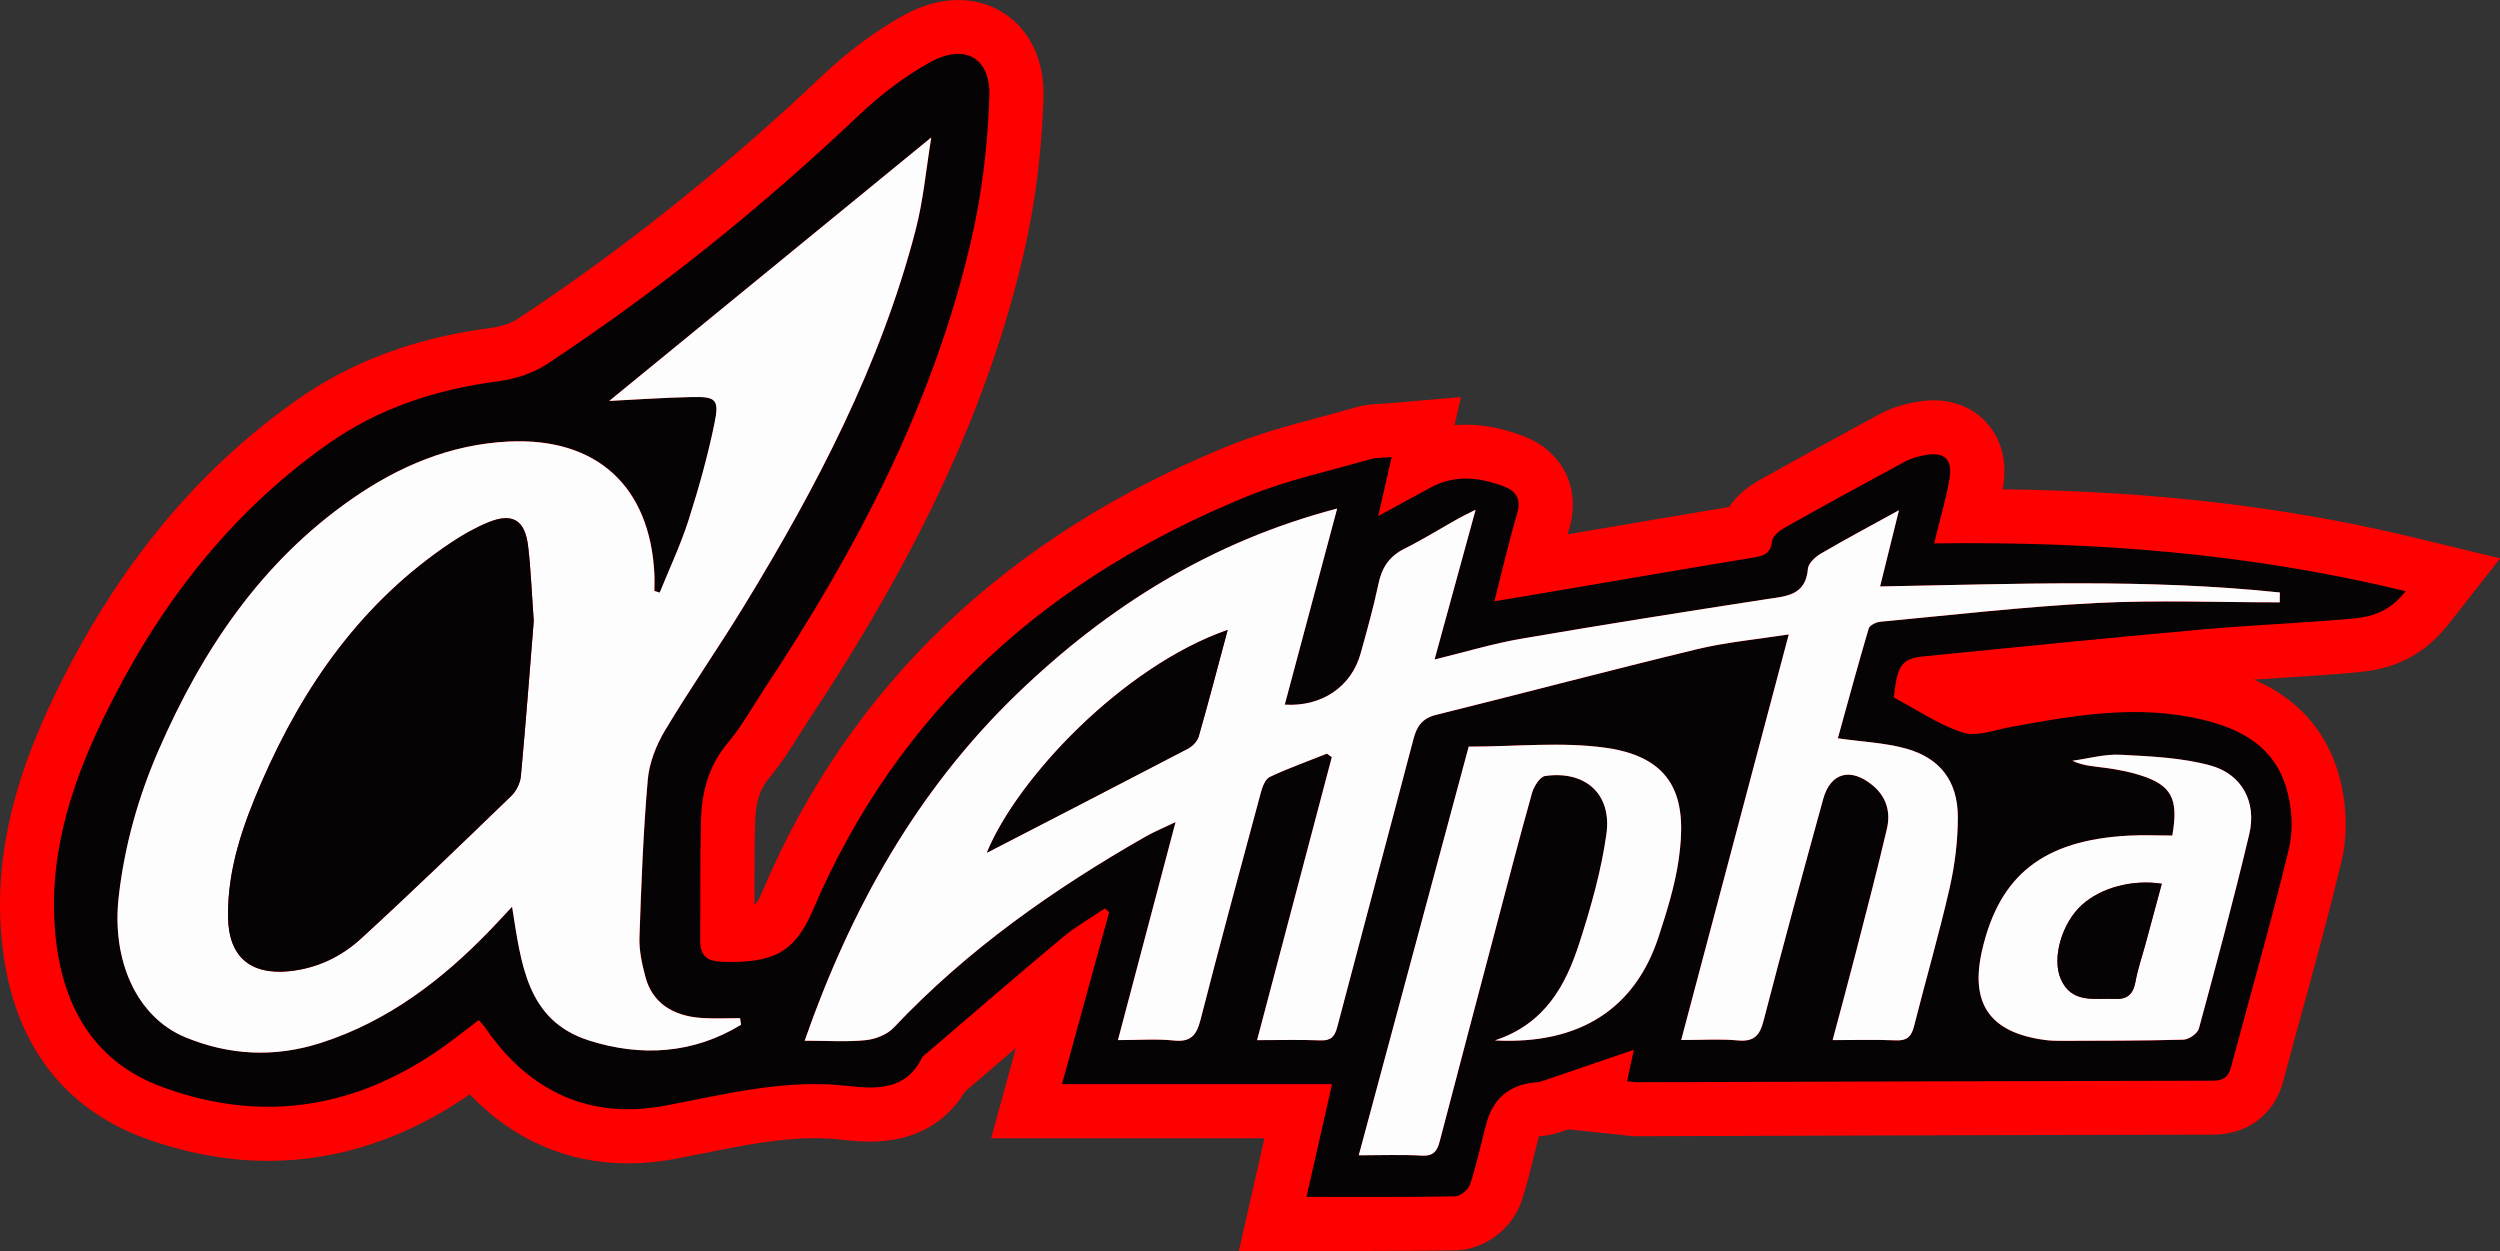
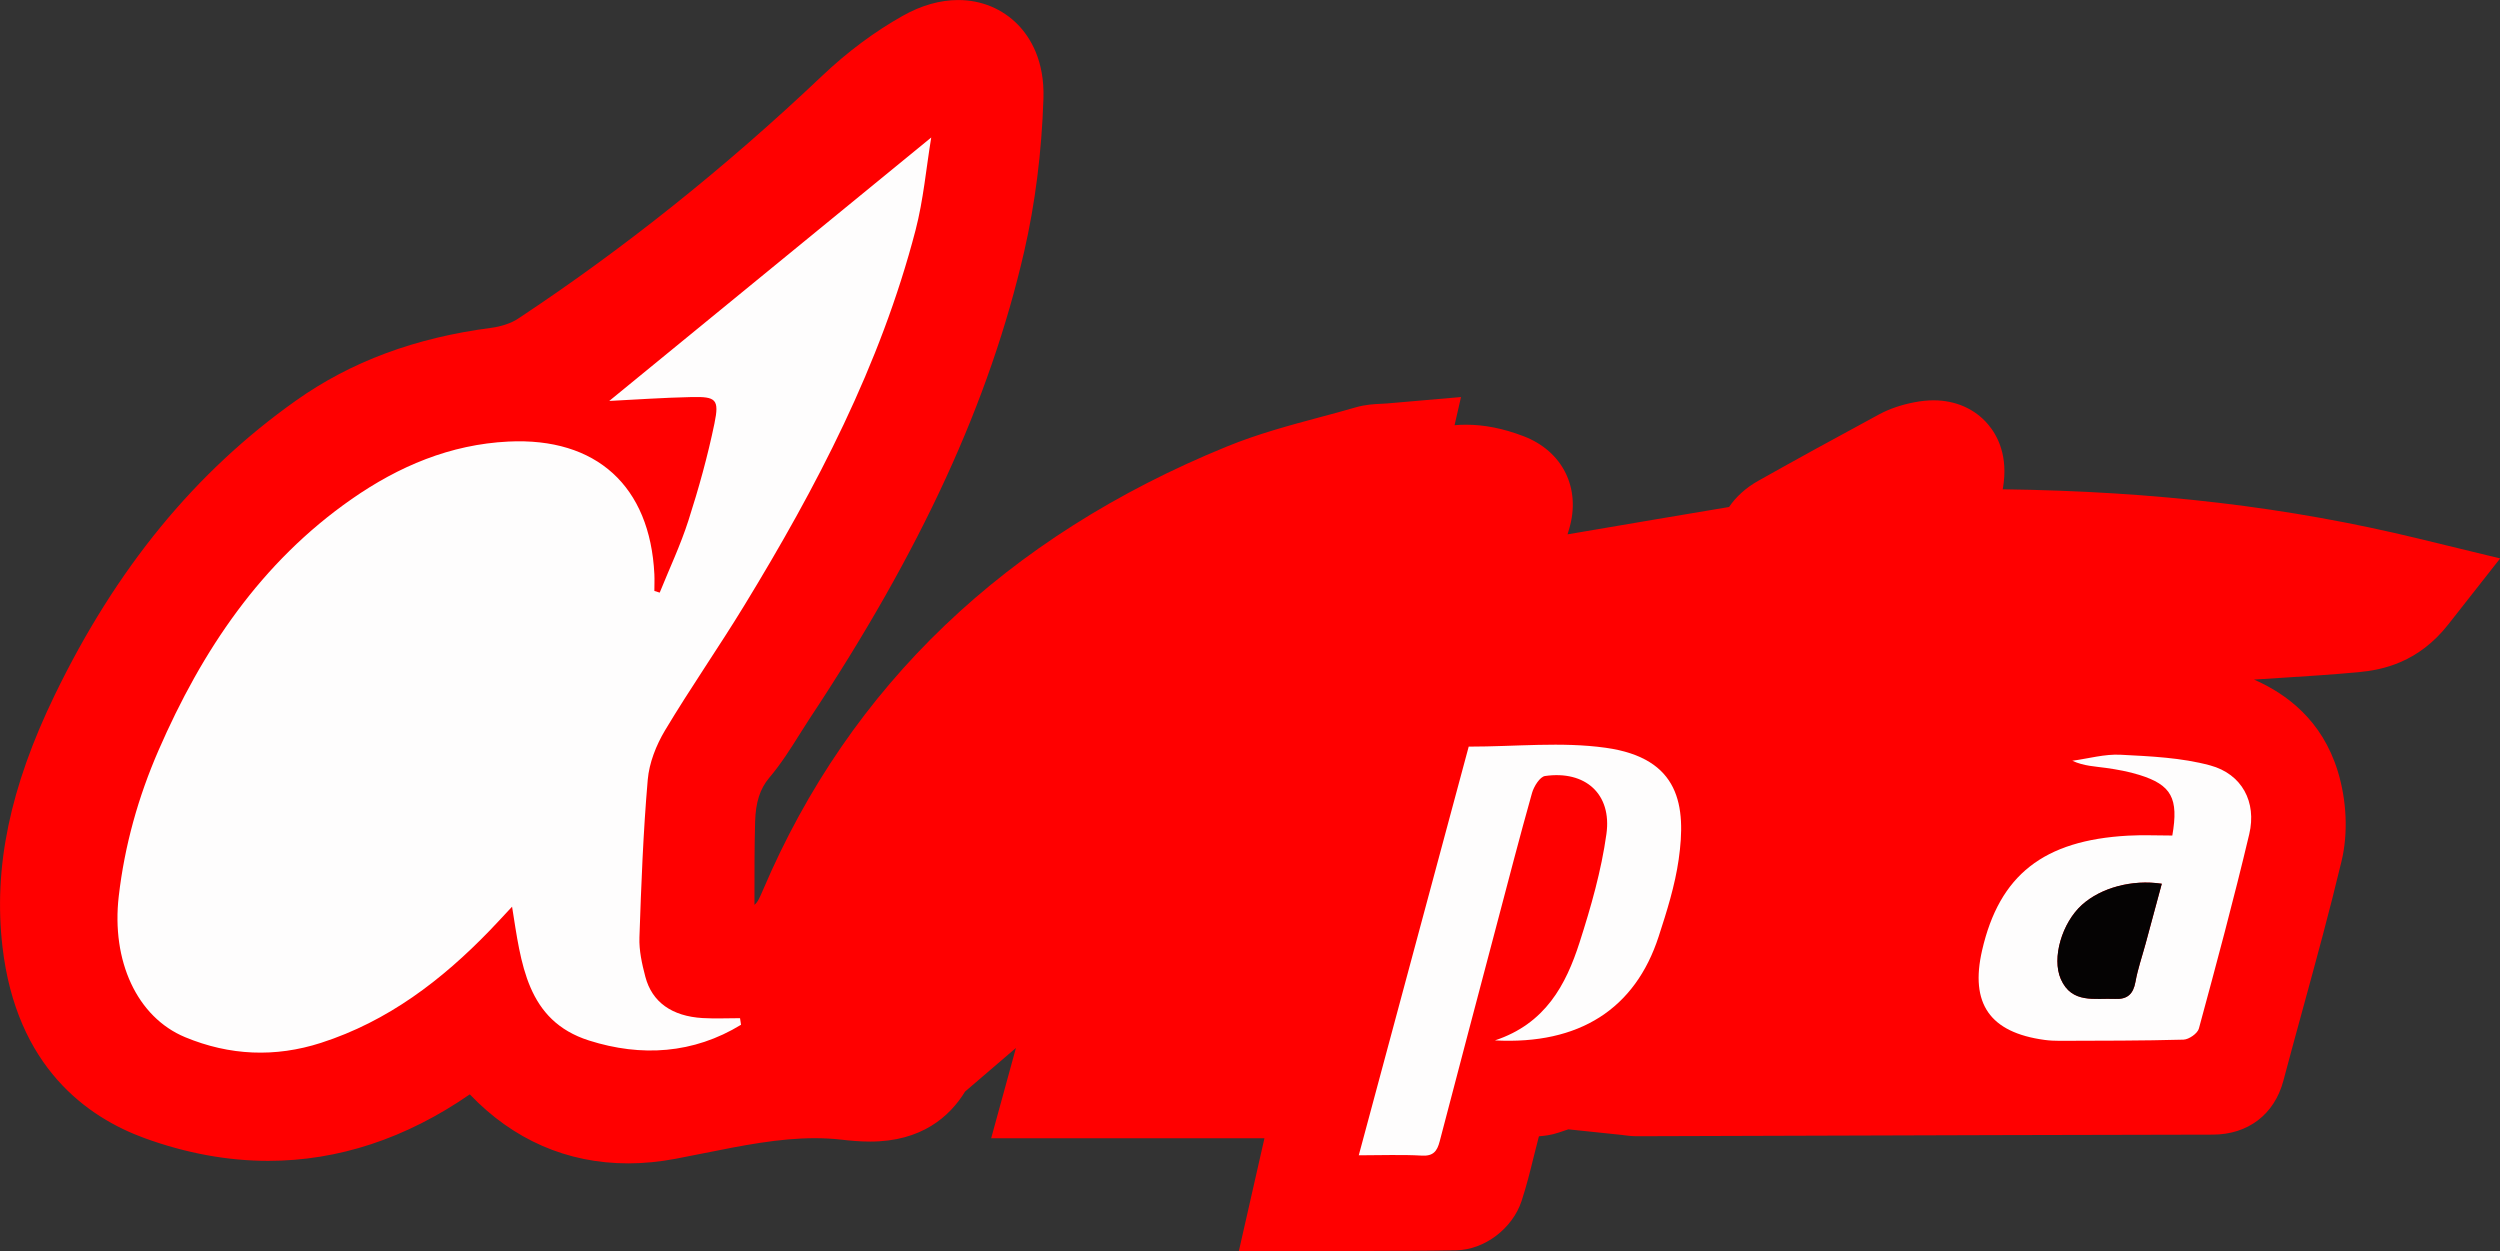
<svg xmlns="http://www.w3.org/2000/svg" id="Ebene_1" viewBox="0 0 656.02 328.28">
  <rect x="0" y="0" width="656.02" height="328.28" fill="#333333" stroke="none" />
  <defs>
    <style>.cls-1{fill:none;}.cls-2{fill:red;}.cls-3{fill:#fefdfd;}.cls-4{fill:#050303;}</style>
  </defs>
  <path class="cls-2" d="M360.54,328.28c-2.9,0-5.81,0-8.74,0-2.96,0-5.95-.01-8.96-.01h-17.75l6.71-29.58h-71.71l6.5-23.7c-1.68,1.44-10.57,9.06-13.35,11.45-4.01,6.54-11.39,13.12-24.91,13.12-2.75,0-5.35-.25-7.52-.5-2.24-.26-4.6-.39-7.01-.39-9.43,0-19.05,1.93-29.23,3.97-2.42.49-4.85.97-7.28,1.43-4.22.8-8.41,1.21-12.45,1.21-16.04,0-30.21-6.22-41.56-18.11-16.76,11.58-34.55,17.45-52.91,17.45-10.67,0-21.58-2.01-32.45-5.97-14.98-5.46-33.61-18.6-37.27-50.2-2.41-20.8,1.95-41.79,13.71-66.06,16.12-33.26,36.84-58.54,63.34-77.3,14.43-10.21,31.2-16.45,51.26-19.07,2.58-.34,5.21-1.23,6.88-2.33,27.65-18.27,54.55-39.74,79.93-63.82,6.61-6.27,13.72-11.56,21.14-15.73,4.88-2.74,9.78-4.13,14.54-4.13,6.06,0,11.63,2.31,15.7,6.51,3.22,3.33,6.98,9.38,6.66,19.34-.46,14.06-2.17,27.58-5.06,40.16-9.05,39.32-26.97,78.31-56.41,122.72-.87,1.32-1.71,2.66-2.55,4-2.23,3.56-4.75,7.59-7.94,11.37-2.42,2.86-3.56,6.42-3.7,11.52-.18,6.51-.17,13.24-.17,19.74,0,.69,0,1.38,0,2.07.86-.67,1.37-1.89,2.31-4.07,22.82-53.45,63.74-92.54,121.61-116.18,8.2-3.35,16.53-5.58,24.58-7.74,3.19-.85,6.2-1.66,9.21-2.54,2.64-.77,5-.87,6.72-.95.49-.02,1.01-.04,1.59-.09l19.38-1.68-1.69,7.39c.99-.09,2-.13,3.01-.13,4.83,0,9.75.98,15.06,3,10.35,3.94,15.17,13.74,11.99,24.38-.14.46-.27.92-.41,1.39l3.88-.66c12.62-2.15,25.63-4.37,38.51-6.52,1.81-2.69,4.42-5.06,7.69-6.89,9.65-5.42,20.01-11.11,31.67-17.41,2.68-1.44,5.69-2.48,9.22-3.17,1.75-.34,3.46-.52,5.07-.52,5.79,0,10.87,2.25,14.32,6.33,2.55,3.02,5.3,8.35,3.9,16.63-.02.13-.04.26-.07.39,40.21.52,75.09,4.67,109.12,12.94l21.41,5.2-13.61,17.32c-7.85,10-17.21,11.94-23.57,12.53-6.84.63-13.71,1.07-20.35,1.49-2.33.15-4.69.3-7.06.45,8.47,3.7,17.87,10.63,21.98,24.04,2.37,7.72,2.74,16.31,1,23.57-3.13,13.09-6.71,26.19-10.18,38.85-1.69,6.17-3.43,12.54-5.09,18.8-2.35,8.85-9.28,14.14-18.55,14.15-37.66.06-75.96.18-113,.3l-37.96.12c-1.52,0-2.7-.15-3.56-.27-.19-.03-.39-.05-.61-.08l-13.96-1.46c-.82.28-1.64.56-2.46.83-2.1.72-3.91.87-4.88.96,0,0-.31.03-.37.04-.03.11-.06.22-.09.33-.45,1.68-.86,3.37-1.28,5.05-.92,3.74-1.88,7.62-3.18,11.58-2.38,7.25-9.74,12.81-17.13,12.95-7.75.15-15.27.17-21.6.17Z" />
  <path class="cls-1" d="M360.54,322.61c-2.87,0-5.76,0-8.67,0,0,0-6.47-.01-9.04-.01h-7.19c-1.77,0-3.09-1.65-2.7-3.38l5.18-22.83c.39-1.73-.92-3.38-2.7-3.38h-64.28c-1.82,0-3.15-1.74-2.67-3.5l6.09-22.18c.72-2.63-2.39-4.6-4.46-2.83l-21.23,18.19-.47.76c-4.23,6.91-10.99,10.42-20.08,10.42-2.47,0-4.86-.24-6.88-.47-2.45-.28-5.03-.42-7.66-.42-9.99,0-19.88,1.98-30.35,4.08-2.44.49-4.83.97-7.23,1.42-3.87.74-7.7,1.11-11.39,1.11-14.5,0-27.1-5.5-37.46-16.35l-1.71-1.8c-.94-.98-2.45-1.14-3.57-.37l-2.04,1.41c-15.79,10.91-32.51,16.45-49.69,16.45-10,0-20.27-1.89-30.51-5.62-13.48-4.91-30.25-16.8-33.58-45.53-2.28-19.68,1.91-39.67,13.18-62.93,15.69-32.37,35.81-56.95,61.51-75.14,13.66-9.67,29.59-15.58,48.72-18.08,3.43-.45,6.9-1.65,9.27-3.22,27.93-18.45,55.08-40.13,80.71-64.44,6.27-5.95,13-10.96,20.02-14.9,4.03-2.26,7.98-3.41,11.76-3.41,4.51,0,8.64,1.7,11.62,4.79,2.46,2.54,5.33,7.24,5.06,15.21-.45,13.7-2.11,26.85-4.92,39.07-8.89,38.63-26.56,77.04-55.61,120.86-.88,1.33-1.73,2.69-2.58,4.05l-.06.09c-2.13,3.39-4.54,7.24-7.46,10.71-3.26,3.86-4.86,8.63-5.03,15.02-.18,6.61-.18,13.37-.17,19.9v8.05c0,2.31,2.66,3.6,4.48,2.17l4.7-3.7c1.99-1.57,2.88-3.66,4.01-6.3,22.22-52.03,62.1-90.1,118.54-113.16,7.87-3.21,16.02-5.4,23.9-7.51,3.23-.87,6.26-1.68,9.32-2.57,1.99-.58,3.87-.66,5.38-.73h.14c.52-.03,1.08-.05,1.7-.11l7.84-.68c1.87-.16,3.35,1.54,2.93,3.37h0c-.42,1.83,1.07,3.53,2.94,3.37l3.98-.35c.82-.07,1.67-.11,2.51-.11,4.13,0,8.39.86,13.04,2.63,7.52,2.87,10.89,9.72,8.58,17.47-.14.48-.28.95-.42,1.44l-1.29,4.45c-.57,1.96,1.11,3.84,3.12,3.49l8.58-1.46c12.55-2.14,25.53-4.36,38.36-6.49l1.24-.21c.75-.12,1.42-.55,1.84-1.19l.7-1.04c1.33-1.97,3.32-3.74,5.76-5.11,9.61-5.4,19.94-11.08,31.59-17.36,2.16-1.17,4.65-2.01,7.61-2.59,1.4-.27,2.74-.41,3.99-.41,4.09,0,7.63,1.53,9.99,4.32,2.58,3.06,3.47,7.1,2.64,12.02l-.64,3.74c-.29,1.67.99,3.21,2.69,3.23l3.4.04c39.83.52,74.11,4.58,107.86,12.78l8.67,2.11c1.95.48,2.76,2.81,1.52,4.39l-5.51,7.02c-6.43,8.19-13.87,9.85-19.64,10.39-6.74.62-13.54,1.05-20.12,1.47l-.76.05c-1.39.09-2.8.18-4.21.27-1.27.08-2.32,1.03-2.54,2.28l-1.16,6.63c-.21,1.19.38,2.39,1.47,2.93,8.59,4.26,14.31,10.86,17.01,19.65,2.08,6.78,2.42,14.28.91,20.58-3.12,13.02-6.68,26.06-10.13,38.67l-.09.33c-1.66,6.07-3.38,12.35-5.01,18.52-1.7,6.39-6.34,9.92-13.08,9.93-37.08.06-74.8.18-111.28.29l-39.69.12c-1.13,0-2.06-.12-2.8-.22-.24-.03-.48-.06-.74-.09l-14.61-1.53c-.4-.04-.8,0-1.18.13l-3.06,1.04c-1.46.5-2.72.61-3.55.68l-.51.05-1.98.22c-1.13.13-2.07.94-2.36,2.04l-.58,2.21c-.46,1.72-.88,3.44-1.3,5.15-.91,3.68-1.83,7.44-3.07,11.21-1.63,4.98-6.84,8.95-11.85,9.05-7.74.15-15.21.17-21.49.17Z" />
-   <path class="cls-4" d="M507.55,142.59c41.84-.54,82.49,2.52,123.72,12.54-4.35,5.54-9.11,6.74-13.73,7.17-12.93,1.2-25.92,1.65-38.85,2.81-24.69,2.22-49.36,4.67-74.03,7.14-5.72.57-6.83,2.47-7.7,10.78,6.15,3.25,11.83,7.21,18.13,9.2,3.66,1.16,8.34-.69,12.52-1.46,15.59-2.86,31.23-5.64,47.07-2.62,11.16,2.13,21.51,6.37,25.2,18.39,1.54,5.02,1.98,11.05.76,16.11-4.6,19.22-10.11,38.21-15.18,57.32-.73,2.74-2.05,3.61-4.88,3.61-50.33.08-100.65.26-150.98.41-.8,0-1.61-.16-2.65-.27.69-3.17,1.34-6.15,1.79-8.24-8.09,2.77-16.16,5.54-24.24,8.28-.62.21-1.31.23-1.97.3q-9.88,1.03-12.51,10.8c-1.41,5.3-2.53,10.68-4.23,15.88-.46,1.39-2.55,3.16-3.93,3.19-12.81.24-25.63.14-39.03.14,2.23-9.81,4.37-19.25,6.71-29.58h-70.87c4.33-15.79,8.36-30.46,12.38-45.12-.36-.34-.73-.67-1.09-1.01-3.71,2.52-7.68,4.74-11.1,7.6-12.25,10.24-24.32,20.69-36.46,31.07-.13.11-.3.2-.36.34-4.15,8.71-11.91,8.47-19.63,7.58-16.36-1.87-31.92,2.15-47.79,5.17-19.84,3.77-35.89-3.69-47.34-20.53-.36-.53-.84-.98-1.66-1.92-3.08,2.34-6.03,4.69-9.1,6.89-22.74,16.24-47.42,20.36-73.77,10.75-17.68-6.44-25.96-20.49-28.05-38.52-2.41-20.75,3.5-39.91,12.39-58.25,13.86-28.6,32.54-53.35,58.77-71.91,13.51-9.56,28.62-14.46,44.91-16.59,4.43-.58,9.16-2.11,12.86-4.56,29.24-19.32,56.43-41.23,81.87-65.36,5.5-5.22,11.73-9.95,18.33-13.66,9.18-5.16,16.13-1.49,15.79,8.89-.41,12.53-1.9,25.23-4.71,37.45-9.91,43.07-30.18,81.52-54.41,118.07-3.13,4.72-5.88,9.76-9.51,14.06-5.05,5.97-6.84,12.87-7.04,20.28-.28,10.48-.12,20.97-.21,31.46-.03,3.85,1.44,5.54,5.6,5.69,13.43.49,19.19-2.35,23.94-13.47,22.44-52.54,61.85-87.35,113.94-108.63,10.39-4.25,21.55-6.64,32.38-9.78,1.53-.45,3.23-.32,5.58-.53-1.2,5.26-2.28,9.99-3.53,15.47,5.02-2.73,9.38-5.1,13.73-7.47,6.37-3.47,12.87-2.74,19.28-.3,3.09,1.18,4.59,3.29,3.46,7.09-2.17,7.27-3.85,14.69-5.98,23.04,4.04-.67,7.22-1.19,10.39-1.73,19-3.23,38-6.51,57.02-9.65,2.82-.47,5.1-.76,5.45-4.44.12-1.27,1.93-2.71,3.31-3.49,10.44-5.86,20.93-11.61,31.47-17.29,1.58-.86,3.41-1.38,5.19-1.73,5.16-1.01,7.48.96,6.6,6.16-.94,5.52-2.57,10.92-4.03,16.94ZM441.16,272.92c5.54,0,10.22-.33,14.83.1,4.19.39,5.74-1.18,6.76-5.12,5.03-19.43,10.31-38.8,15.64-58.16,1.95-7.07,7.26-8.43,13.06-3.6,3.57,2.97,4.69,6.98,3.7,11.26-2.56,10.97-5.42,21.87-8.23,32.79-1.91,7.43-3.93,14.84-6.03,22.75,6.28,0,11.44-.17,16.58.07,2.93.13,4.09-1.01,4.78-3.72,3.05-12.06,6.54-24.02,9.31-36.15,1.39-6.1,2.19-12.47,2.18-18.72-.01-9.42-4.63-15.48-13.61-17.98-5.51-1.53-11.38-1.76-17.88-2.69,2.63-9.48,5.25-19.17,8.09-28.8.25-.84,1.93-1.69,3.01-1.79,18.89-1.76,37.77-3.96,56.71-4.92,16.01-.81,32.1-.17,48.15-.17,0-.86.02-1.73.03-2.59-34.75-3.66-69.65-2.21-104.9-1.58,1.63-6.59,3.19-12.89,4.95-20-7.45,4.1-14.04,7.61-20.49,11.38-1.45.85-3.27,2.52-3.39,3.95-.59,7.12-5.71,7.21-10.9,8.01-21.5,3.32-43,6.71-64.44,10.4-7.37,1.27-14.58,3.47-22.64,5.43,3.68-13.43,7.13-26,10.77-39.29-2.02,1.02-3.22,1.56-4.37,2.21-4.78,2.68-9.45,5.58-14.34,8.03-3.93,1.97-5.88,4.91-6.77,9.15-1.29,6.16-3.01,12.25-4.69,18.32-2.44,8.79-10.26,14.02-19.91,13.43,4.49-16.81,8.98-33.6,13.75-51.46-32.99,8.63-60.26,25.74-83.99,48.62-26.2,25.27-43.52,56.13-55.74,91.02,6.11,0,11.13.36,16.07-.15,2.55-.26,5.58-1.46,7.3-3.28,19.28-20.42,41.92-36.35,66.16-50.18,2.18-1.24,4.52-2.19,7.8-3.76-5.21,19.71-10.1,38.2-15.12,57.21,5.41,0,10.1-.38,14.7.11,4.5.47,5.95-1.49,6.97-5.47,5.12-19.93,10.48-39.79,15.84-59.65.4-1.49,1.16-3.51,2.33-4.05,4.88-2.29,9.98-4.11,14.99-6.11.43.31.86.61,1.29.92-6.51,24.65-13.02,49.29-19.61,74.26,6,0,11.34-.15,16.66.06,2.73.11,3.71-.98,4.37-3.49,6.61-25.2,13.39-50.36,20-75.57.88-3.36,2.3-5.45,5.95-6.36,22.86-5.66,45.63-11.71,68.53-17.24,7.63-1.84,15.53-2.54,24.01-3.87-9.49,35.79-18.75,70.7-28.23,106.45ZM194.48,268.89c-.09-.58-.17-1.15-.26-1.73-3.27,0-6.56.16-9.82-.03-8.04-.48-13.28-4.17-15.03-10.85-.88-3.35-1.66-6.89-1.55-10.31.47-13.8.99-27.62,2.18-41.37.38-4.42,2.21-9.06,4.51-12.92,6.65-11.13,14.08-21.78,20.84-32.84,18.92-31,35.71-63.03,44.92-98.44,2.08-7.99,2.8-16.33,4.12-24.34-28.68,23.46-56.73,46.42-84.49,69.13,6.75-.33,14.18-.86,21.62-1.02,6.39-.14,7.29.58,5.99,6.91-1.77,8.59-4.15,17.08-6.82,25.44-2.07,6.47-5,12.66-7.55,18.97-.47-.15-.93-.3-1.4-.44,0-1.47.06-2.94,0-4.4-1.14-23.14-15.23-35.93-38.31-34.8-15.26.75-28.77,6.49-41.09,15.07-23.83,16.6-39.32,39.74-50.71,65.95-5.33,12.25-8.9,24.97-10.44,38.3-1.96,16.93,4.76,31.72,17.43,36.98,11.65,4.84,23.6,5.36,35.62,1.49,17.56-5.65,31.73-16.46,44.36-29.55,1.89-1.95,3.72-3.96,5.8-6.19,2.39,14.89,3.76,29.9,20.2,35.12,13.66,4.34,27.39,3.51,39.91-4.15ZM385.41,195.92c-9.54,35.45-19.14,71.13-28.85,107.24,5.92,0,11.24-.22,16.54.08,3.03.17,4.03-1.18,4.69-3.72,4.95-18.95,9.96-37.89,14.96-56.83,3.05-11.55,6.04-23.12,9.28-34.62.49-1.72,2.06-4.25,3.42-4.44,10.51-1.51,17.57,4.68,16.1,15.22-1.34,9.62-4.06,19.14-7.04,28.43-3.59,11.18-8.98,21.34-22.22,25.73,22.14,1.18,36.81-8.28,42.97-27.27,2.15-6.62,4.27-13.36,5.25-20.21,1.99-13.99.39-26.58-19.16-29.31-11.56-1.61-23.53-.3-35.93-.3ZM570.03,219.27c-3.99,0-7.8-.18-11.6.03-22.21,1.21-33.77,10.34-38.31,30.08-3.22,14.01,2.03,21.56,16.37,23.52,1.32.18,2.66.24,3.99.24,10.83-.04,21.66,0,32.48-.31,1.42-.04,3.7-1.62,4.04-2.9,4.6-16.96,9.17-33.94,13.22-51.03,1.99-8.41-1.89-15.77-10.24-18.03-7.55-2.05-15.63-2.39-23.52-2.8-4.19-.22-8.45,1.01-12.67,1.58,3.04,1.41,5.97,1.47,8.85,1.88,2.95.42,5.92.96,8.76,1.84,8.39,2.62,10.35,6.09,8.63,15.92Z" />
-   <path class="cls-3" d="M441.16,272.92c9.48-35.75,18.74-70.66,28.23-106.45-8.48,1.33-16.38,2.03-24.01,3.87-22.89,5.53-45.66,11.57-68.53,17.24-3.65.9-5.07,3-5.95,6.36-6.61,25.2-13.38,50.36-20,75.57-.66,2.51-1.64,3.59-4.37,3.49-5.32-.21-10.66-.06-16.66-.06,6.59-24.97,13.1-49.62,19.61-74.26-.43-.31-.86-.61-1.29-.92-5.02,2-10.11,3.82-14.99,6.11-1.17.55-1.93,2.57-2.33,4.05-5.36,19.86-10.73,39.72-15.84,59.65-1.02,3.99-2.47,5.94-6.97,5.47-4.6-.48-9.29-.11-14.7-.11,5.02-19.01,9.91-37.51,15.12-57.21-3.28,1.57-5.63,2.52-7.8,3.76-24.24,13.84-46.89,29.76-66.16,50.18-1.71,1.82-4.75,3.01-7.3,3.28-4.94.51-9.96.15-16.07.15,12.21-34.89,29.53-65.75,55.74-91.02,23.73-22.88,51-39.99,83.99-48.62-4.77,17.86-9.26,34.65-13.75,51.46,9.65.59,17.47-4.64,19.91-13.43,1.69-6.07,3.4-12.16,4.69-18.32.89-4.24,2.84-7.18,6.77-9.15,4.89-2.45,9.56-5.35,14.34-8.03,1.15-.64,2.35-1.19,4.37-2.21-3.65,13.29-7.09,25.86-10.77,39.29,8.06-1.96,15.27-4.16,22.64-5.43,21.44-3.69,42.94-7.08,64.44-10.4,5.19-.8,10.31-.89,10.9-8.01.12-1.42,1.94-3.1,3.39-3.95,6.45-3.77,13.05-7.28,20.49-11.38-1.76,7.11-3.32,13.41-4.95,20,35.25-.64,70.15-2.08,104.9,1.58,0,.86-.02,1.73-.03,2.59-16.05,0-32.14-.64-48.15.17-18.94.96-37.82,3.15-56.71,4.92-1.08.1-2.76.95-3.01,1.79-2.84,9.62-5.46,19.32-8.09,28.8,6.5.93,12.37,1.16,17.88,2.69,8.98,2.5,13.6,8.56,13.61,17.98,0,6.25-.79,12.62-2.18,18.72-2.77,12.13-6.27,24.08-9.31,36.15-.68,2.71-1.85,3.86-4.78,3.72-5.14-.23-10.31-.07-16.58-.07,2.1-7.91,4.12-15.32,6.03-22.75,2.81-10.91,5.67-21.81,8.23-32.79.99-4.27-.13-8.28-3.7-11.26-5.8-4.83-11.11-3.46-13.06,3.6-5.33,19.35-10.61,38.72-15.64,58.16-1.02,3.94-2.57,5.51-6.76,5.12-4.61-.43-9.3-.1-14.83-.1ZM322.15,165.3c-27.59,9.61-55.29,39.11-63.17,58.44,16.89-8.72,34.84-17.96,52.73-27.3,1.2-.63,2.48-1.94,2.84-3.19,2.6-9.04,4.97-18.14,7.6-27.96Z" />
-   <path class="cls-3" d="M194.48,268.89c-12.52,7.66-26.25,8.49-39.91,4.15-16.43-5.22-17.81-20.23-20.2-35.12-2.08,2.22-3.91,4.23-5.8,6.19-12.63,13.08-26.8,23.9-44.36,29.55-12.02,3.87-23.97,3.34-35.62-1.49-12.67-5.26-19.39-20.05-17.43-36.98,1.54-13.33,5.11-26.05,10.44-38.3,11.4-26.21,26.88-49.35,50.71-65.95,12.32-8.58,25.83-14.32,41.09-15.07,23.08-1.14,37.17,11.65,38.31,34.8.07,1.46,0,2.94,0,4.4.47.15.93.3,1.4.44,2.55-6.31,5.48-12.5,7.55-18.97,2.68-8.36,5.05-16.85,6.82-25.44,1.31-6.33.4-7.05-5.99-6.91-7.44.16-14.87.68-21.62,1.02,27.76-22.71,55.81-45.67,84.49-69.13-1.32,8-2.04,16.35-4.12,24.34-9.21,35.41-26,67.44-44.92,98.44-6.75,11.07-14.19,21.72-20.84,32.84-2.3,3.86-4.13,8.49-4.51,12.92-1.19,13.75-1.71,27.57-2.18,41.37-.12,3.42.67,6.96,1.55,10.31,1.75,6.68,6.99,10.37,15.03,10.85,3.26.19,6.54.03,9.82.03.09.58.17,1.15.26,1.73ZM140.06,162.88c-.52-7.24-.75-13.4-1.47-19.51-.83-7.01-4.16-8.94-10.67-6.21-3.34,1.4-6.56,3.23-9.57,5.24-23.33,15.59-38.72,37.53-49.72,62.87-4.92,11.32-8.99,22.93-8.78,35.51.17,10.3,5.87,15.12,16.13,14.06,7.22-.74,13.57-3.8,18.76-8.55,13.36-12.25,26.4-24.86,39.44-37.45,1.31-1.27,2.34-3.39,2.51-5.2,1.29-13.92,2.34-27.86,3.38-40.76Z" />
+   <path class="cls-3" d="M194.48,268.89c-12.52,7.66-26.25,8.49-39.91,4.15-16.43-5.22-17.81-20.23-20.2-35.12-2.08,2.22-3.91,4.23-5.8,6.19-12.63,13.08-26.8,23.9-44.36,29.55-12.02,3.87-23.97,3.34-35.62-1.49-12.67-5.26-19.39-20.05-17.43-36.98,1.54-13.33,5.11-26.05,10.44-38.3,11.4-26.21,26.88-49.35,50.71-65.95,12.32-8.58,25.83-14.32,41.09-15.07,23.08-1.14,37.17,11.65,38.31,34.8.07,1.46,0,2.94,0,4.4.47.15.93.3,1.4.44,2.55-6.31,5.48-12.5,7.55-18.97,2.68-8.36,5.05-16.85,6.82-25.44,1.31-6.33.4-7.05-5.99-6.91-7.44.16-14.87.68-21.62,1.02,27.76-22.71,55.81-45.67,84.49-69.13-1.32,8-2.04,16.35-4.12,24.34-9.21,35.41-26,67.44-44.92,98.44-6.75,11.07-14.19,21.72-20.84,32.84-2.3,3.86-4.13,8.49-4.51,12.92-1.19,13.75-1.71,27.57-2.18,41.37-.12,3.42.67,6.96,1.55,10.31,1.75,6.68,6.99,10.37,15.03,10.85,3.26.19,6.54.03,9.82.03.09.58.17,1.15.26,1.73ZM140.06,162.88Z" />
  <path class="cls-3" d="M385.41,195.92c12.4,0,24.37-1.32,35.93.3,19.56,2.73,21.15,15.31,19.16,29.31-.98,6.85-3.1,13.6-5.25,20.21-6.16,18.99-20.82,28.45-42.97,27.27,13.24-4.39,18.63-14.55,22.22-25.73,2.98-9.28,5.7-18.8,7.04-28.43,1.47-10.54-5.59-16.73-16.1-15.22-1.35.19-2.93,2.72-3.42,4.44-3.24,11.5-6.23,23.07-9.28,34.62-5,18.94-10.01,37.87-14.96,56.83-.66,2.54-1.66,3.9-4.69,3.72-5.3-.3-10.63-.08-16.54-.08,9.72-36.11,19.31-71.78,28.85-107.24Z" />
  <path class="cls-3" d="M570.03,219.27c1.72-9.83-.24-13.3-8.63-15.92-2.84-.89-5.81-1.42-8.76-1.84-2.88-.41-5.81-.47-8.85-1.88,4.23-.57,8.49-1.8,12.67-1.58,7.88.41,15.97.75,23.52,2.8,8.35,2.27,12.23,9.62,10.24,18.03-4.05,17.1-8.62,34.07-13.22,51.03-.35,1.28-2.62,2.86-4.04,2.9-10.82.3-21.65.27-32.48.31-1.33,0-2.67-.06-3.99-.24-14.34-1.96-19.59-9.51-16.37-23.52,4.54-19.74,16.11-28.86,38.31-30.08,3.79-.21,7.61-.03,11.6-.03ZM567.27,231.9c-7.82-1.19-16.01,1.08-20.95,5.54-5.19,4.67-7.99,13.92-5.54,19.49,2.87,6.53,8.93,4.95,14.25,5.19,3.22.14,4.76-1.28,5.33-4.47.61-3.4,1.76-6.7,2.67-10.05,1.41-5.21,2.82-10.43,4.24-15.7Z" />
-   <path class="cls-4" d="M322.15,165.3c-2.64,9.82-5.01,18.92-7.6,27.96-.36,1.25-1.64,2.56-2.84,3.19-17.89,9.34-35.84,18.58-52.73,27.3,7.88-19.33,35.58-48.83,63.17-58.44Z" />
-   <path class="cls-4" d="M140.06,162.88c-1.04,12.9-2.09,26.84-3.38,40.76-.17,1.82-1.19,3.93-2.51,5.2-13.04,12.6-26.07,25.2-39.44,37.45-5.18,4.75-11.54,7.8-18.76,8.55-10.25,1.06-15.95-3.76-16.13-14.06-.21-12.58,3.86-24.19,8.78-35.51,11.01-25.34,26.39-47.28,49.72-62.87,3.02-2.02,6.23-3.85,9.57-5.24,6.5-2.73,9.84-.8,10.67,6.21.72,6.11.94,12.28,1.47,19.51Z" />
  <path class="cls-4" d="M567.27,231.9c-1.42,5.27-2.83,10.49-4.24,15.7-.91,3.35-2.06,6.65-2.67,10.05-.58,3.19-2.11,4.62-5.33,4.47-5.32-.24-11.38,1.34-14.25-5.19-2.45-5.57.35-14.82,5.54-19.49,4.95-4.46,13.13-6.73,20.95-5.54Z" />
</svg>